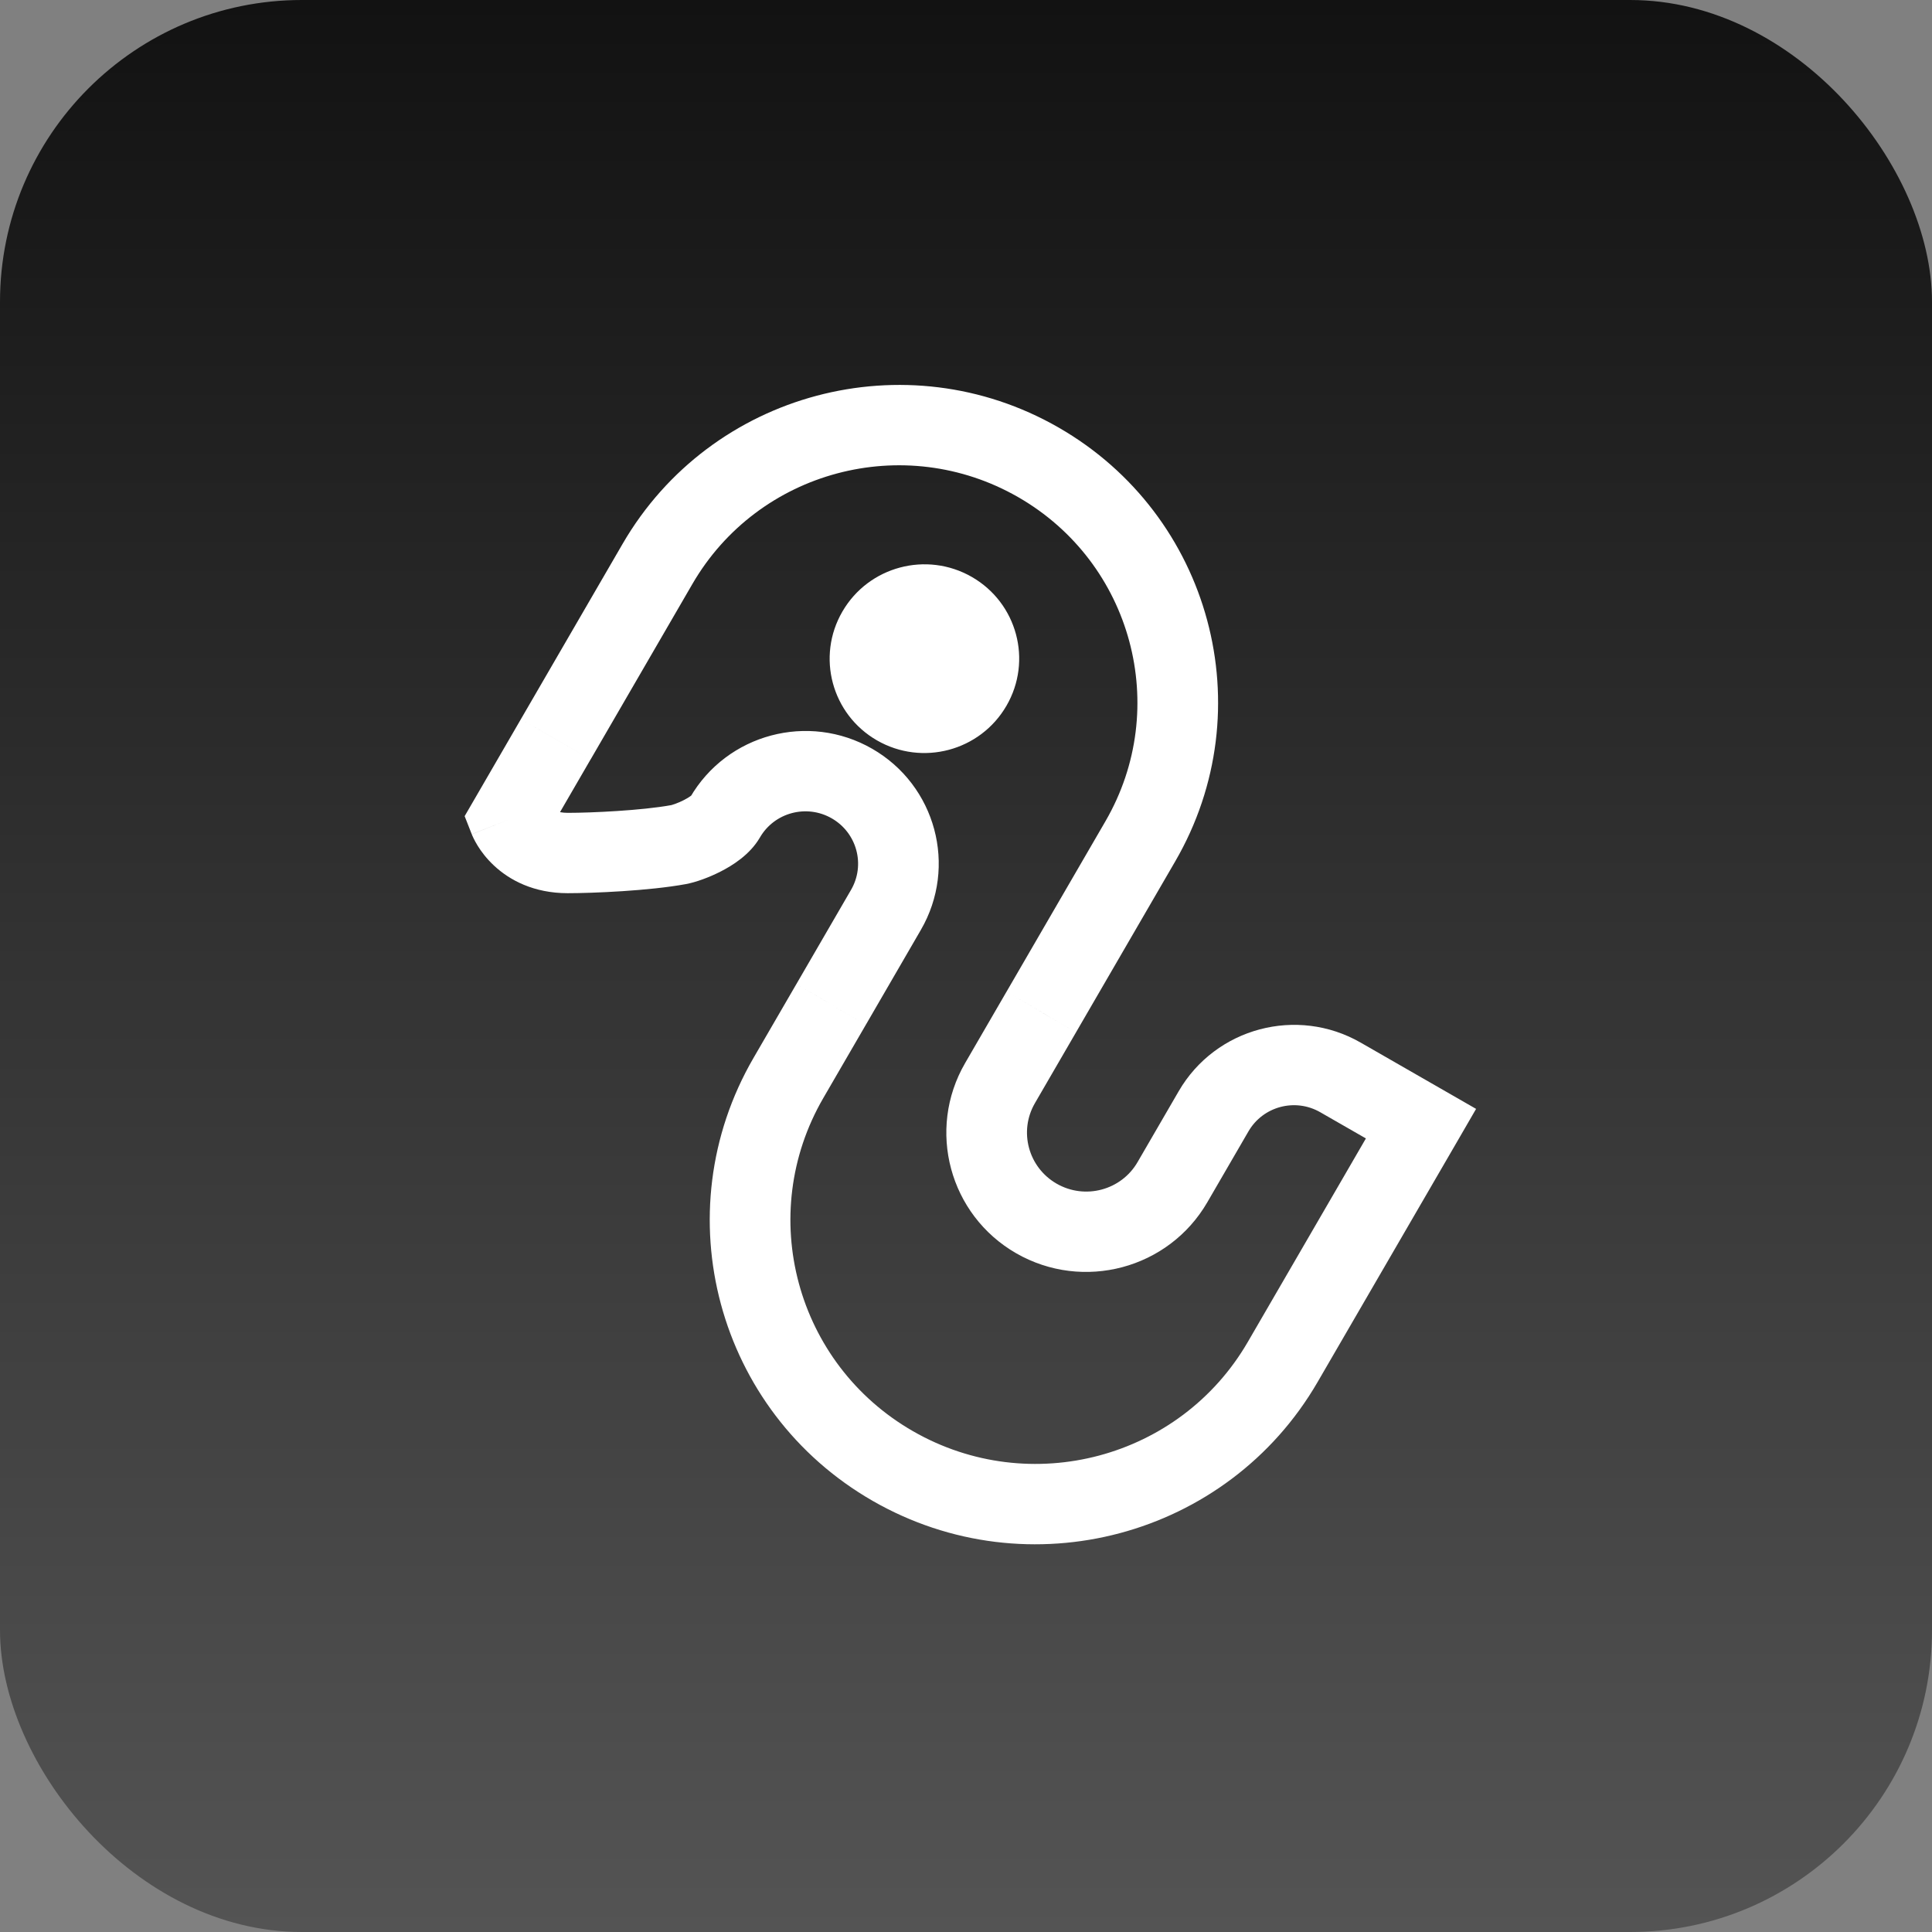
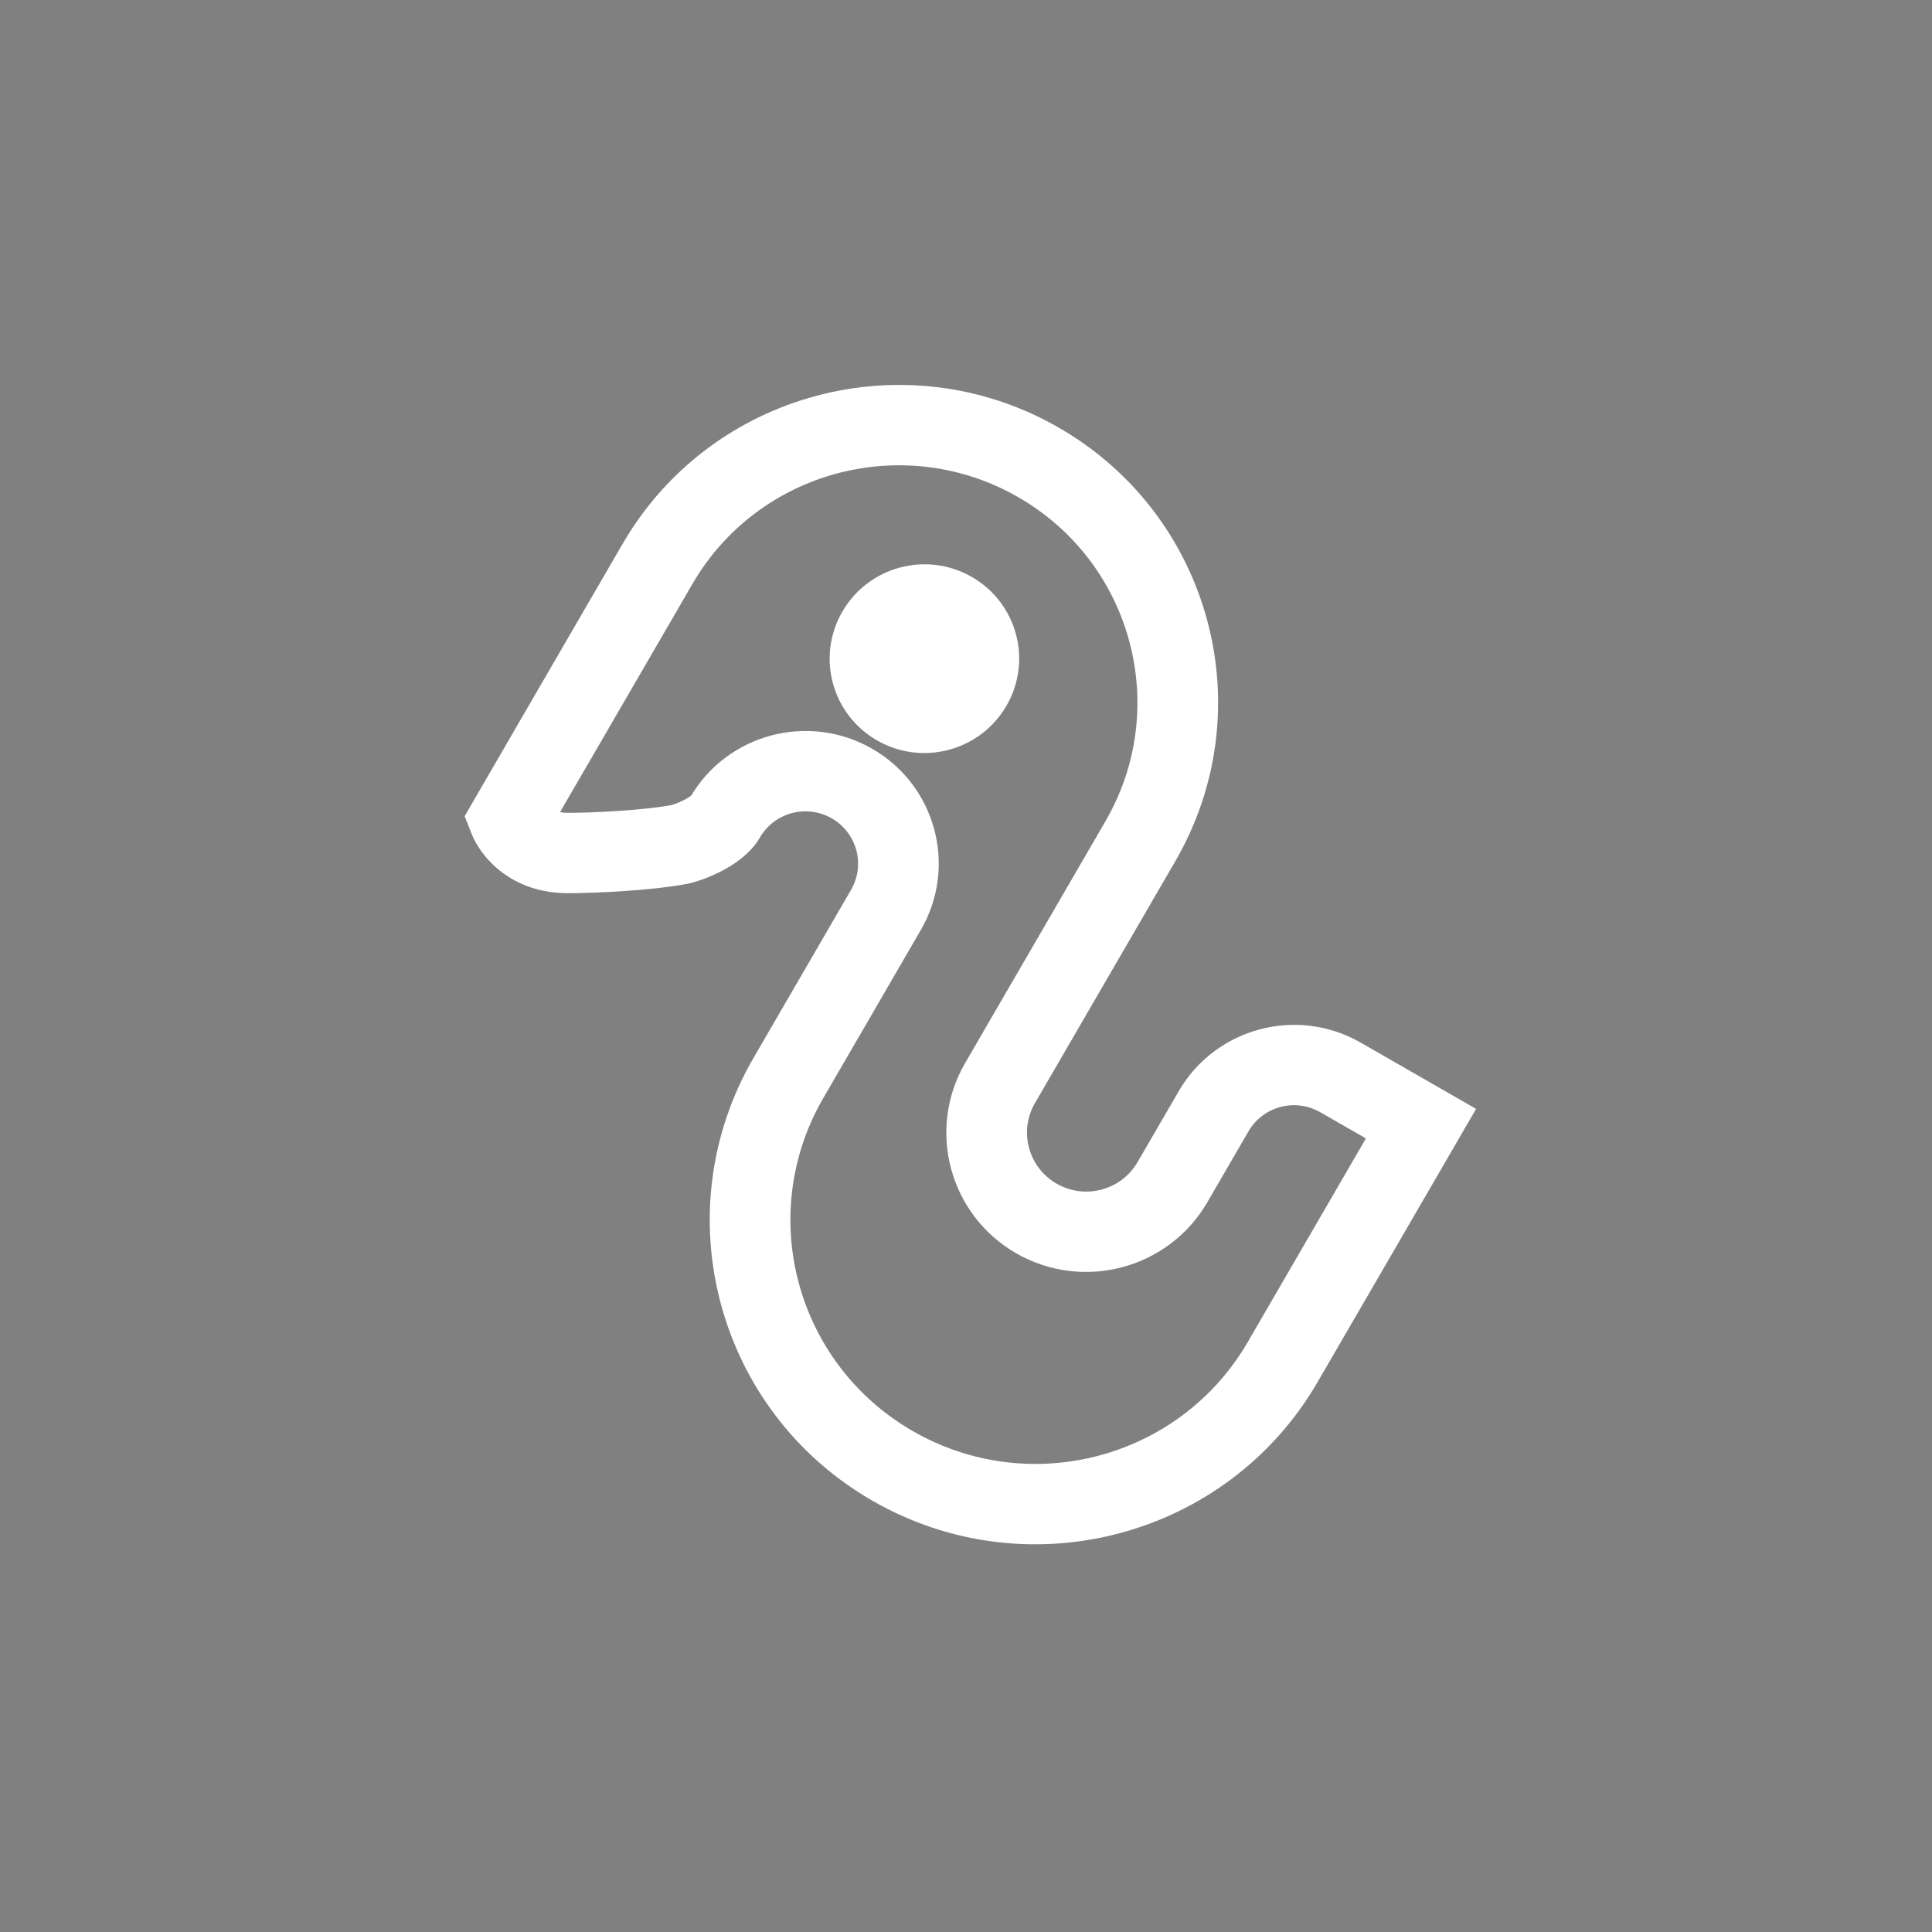
<svg xmlns="http://www.w3.org/2000/svg" width="48" height="48" viewBox="0 0 48 48" fill="none">
  <rect x="0" y="0" width="48" height="48" fill="#808080" stroke="none" />
-   <rect width="48" height="48" rx="7.5" fill="url(#paint0_linear_1353_588)" />
  <path d="M20.645 24.96L21.512 25.459L21.513 25.457L20.645 24.96ZM20.65 24.952L19.783 24.454L19.782 24.456L20.65 24.952ZM35.304 27.917L36.172 28.415L36.673 27.55L35.806 27.052L35.304 27.917ZM33.305 26.768L32.803 27.634L33.305 26.768ZM24.845 26.91L23.978 26.412L24.845 26.91ZM25.867 25.148L26.734 25.647L26.735 25.645L25.867 25.148ZM25.872 25.14L25.005 24.642L25.004 24.644L25.872 25.14ZM28.332 20.901L27.465 20.403L28.332 20.901ZM16.336 14.009L15.469 13.511L15.469 13.511L16.336 14.009ZM13.807 18.368L14.674 18.866L14.675 18.866L13.807 18.368ZM12.653 20.358L11.786 19.86L11.544 20.277L11.72 20.725L12.653 20.358ZM14.106 21.193L14.109 20.195L14.109 20.195L14.106 21.193ZM16.856 20.984L16.677 20.003L16.677 20.003L16.856 20.984ZM21.166 19.467L21.668 18.602L21.668 18.602L21.166 19.467ZM22.011 22.606L21.144 22.108L22.011 22.606ZM21.513 25.457L21.518 25.449L19.782 24.456L19.777 24.464L21.513 25.457ZM20.454 27.282L21.512 25.459L19.778 24.462L18.72 26.285L20.454 27.282ZM22.684 35.558C19.769 33.884 18.774 30.178 20.454 27.282L18.72 26.285C16.483 30.14 17.812 35.066 21.68 37.288L22.684 35.558ZM31.001 33.341C29.321 36.237 25.598 37.232 22.684 35.558L21.68 37.288C25.548 39.511 30.499 38.192 32.735 34.337L31.001 33.341ZM33.283 29.409L31.001 33.341L32.735 34.337L35.017 30.405L33.283 29.409ZM34.437 27.419L33.283 29.409L35.017 30.405L36.172 28.415L34.437 27.419ZM32.803 27.634L34.803 28.782L35.806 27.052L33.807 25.904L32.803 27.634ZM31.018 28.108C31.378 27.488 32.176 27.273 32.803 27.634L33.807 25.904C32.226 24.995 30.2 25.533 29.284 27.112L31.018 28.108ZM29.996 29.869L31.018 28.108L29.284 27.112L28.262 28.873L29.996 29.869ZM25.248 31.138C26.909 32.091 29.035 31.526 29.996 29.869L28.262 28.873C27.857 29.571 26.958 29.813 26.252 29.408L25.248 31.138ZM23.978 26.412C23.017 28.069 23.588 30.184 25.248 31.138L26.252 29.408C25.546 29.002 25.307 28.106 25.712 27.408L23.978 26.412ZM25 24.65L23.978 26.412L25.712 27.408L26.734 25.647L25 24.65ZM25.004 24.644L24.999 24.652L26.735 25.645L26.74 25.637L25.004 24.644ZM27.465 20.403L25.005 24.642L26.739 25.638L29.199 21.399L27.465 20.403ZM25.296 12.351C28.131 13.98 29.099 17.585 27.465 20.403L29.199 21.399C31.39 17.623 30.089 12.798 26.299 10.621L25.296 12.351ZM17.203 14.508C18.838 11.69 22.46 10.722 25.296 12.351L26.299 10.621C22.51 8.444 17.66 9.735 15.469 13.511L17.203 14.508ZM14.675 18.866L17.203 14.508L15.469 13.511L12.94 17.87L14.675 18.866ZM13.52 20.856L14.674 18.866L12.94 17.87L11.786 19.86L13.52 20.856ZM14.109 20.195C13.825 20.195 13.701 20.1 13.645 20.048C13.609 20.014 13.586 19.982 13.575 19.963C13.569 19.954 13.568 19.951 13.569 19.954C13.57 19.956 13.572 19.959 13.575 19.965C13.576 19.968 13.578 19.972 13.579 19.976C13.58 19.978 13.581 19.981 13.582 19.983C13.583 19.984 13.583 19.986 13.584 19.987C13.584 19.988 13.584 19.988 13.584 19.989C13.585 19.989 13.585 19.99 13.585 19.99C13.585 19.991 13.585 19.991 12.653 20.358C11.72 20.725 11.72 20.726 11.721 20.726C11.721 20.726 11.721 20.727 11.721 20.727C11.722 20.728 11.722 20.729 11.722 20.729C11.723 20.731 11.723 20.733 11.724 20.734C11.725 20.737 11.727 20.741 11.728 20.745C11.731 20.752 11.735 20.76 11.739 20.77C11.747 20.788 11.757 20.809 11.769 20.834C11.793 20.883 11.826 20.944 11.869 21.014C11.954 21.152 12.084 21.328 12.271 21.503C12.661 21.869 13.264 22.191 14.104 22.191L14.109 20.195ZM16.677 20.003C15.943 20.137 14.691 20.195 14.109 20.195L14.104 22.191C14.73 22.191 16.124 22.133 17.036 21.966L16.677 20.003ZM17.146 19.811C17.182 19.747 17.207 19.739 17.166 19.771C17.131 19.799 17.074 19.835 16.998 19.874C16.923 19.913 16.845 19.946 16.777 19.971C16.703 19.998 16.668 20.005 16.677 20.003L17.036 21.966C17.289 21.92 17.622 21.798 17.915 21.647C18.176 21.513 18.625 21.246 18.88 20.807L17.146 19.811ZM21.668 18.602C20.087 17.694 18.061 18.232 17.146 19.811L18.88 20.807C19.239 20.187 20.038 19.972 20.665 20.332L21.668 18.602ZM22.878 23.104C23.794 21.526 23.25 19.511 21.668 18.602L20.665 20.332C21.292 20.693 21.504 21.488 21.144 22.108L22.878 23.104ZM21.517 25.451L22.878 23.104L21.144 22.108L19.783 24.454L21.517 25.451ZM23.271 16.539C23.176 16.703 22.962 16.762 22.793 16.665L21.789 18.395C22.913 19.041 24.353 18.659 25.005 17.535L23.271 16.539ZM23.141 16.064C23.311 16.162 23.366 16.375 23.271 16.539L25.005 17.535C25.657 16.412 25.269 14.98 24.145 14.334L23.141 16.064ZM22.663 16.19C22.758 16.026 22.972 15.967 23.141 16.064L24.145 14.334C23.021 13.688 21.581 14.07 20.929 15.194L22.663 16.19ZM22.793 16.665C22.623 16.567 22.568 16.354 22.663 16.19L20.929 15.194C20.277 16.317 20.665 17.749 21.789 18.395L22.793 16.665Z" fill="white" />
  <ellipse cx="1.35" cy="1.347" rx="1.35" ry="1.347" transform="matrix(0.867 0.498 -0.502 0.865 22.411 14.531)" fill="white" />
  <defs>
    <linearGradient id="paint0_linear_1353_588" x1="24" y1="0" x2="24" y2="48" gradientUnits="userSpaceOnUse">
      <stop stop-color="#121212" />
      <stop offset="1" stop-color="#545454" />
    </linearGradient>
  </defs>
</svg>